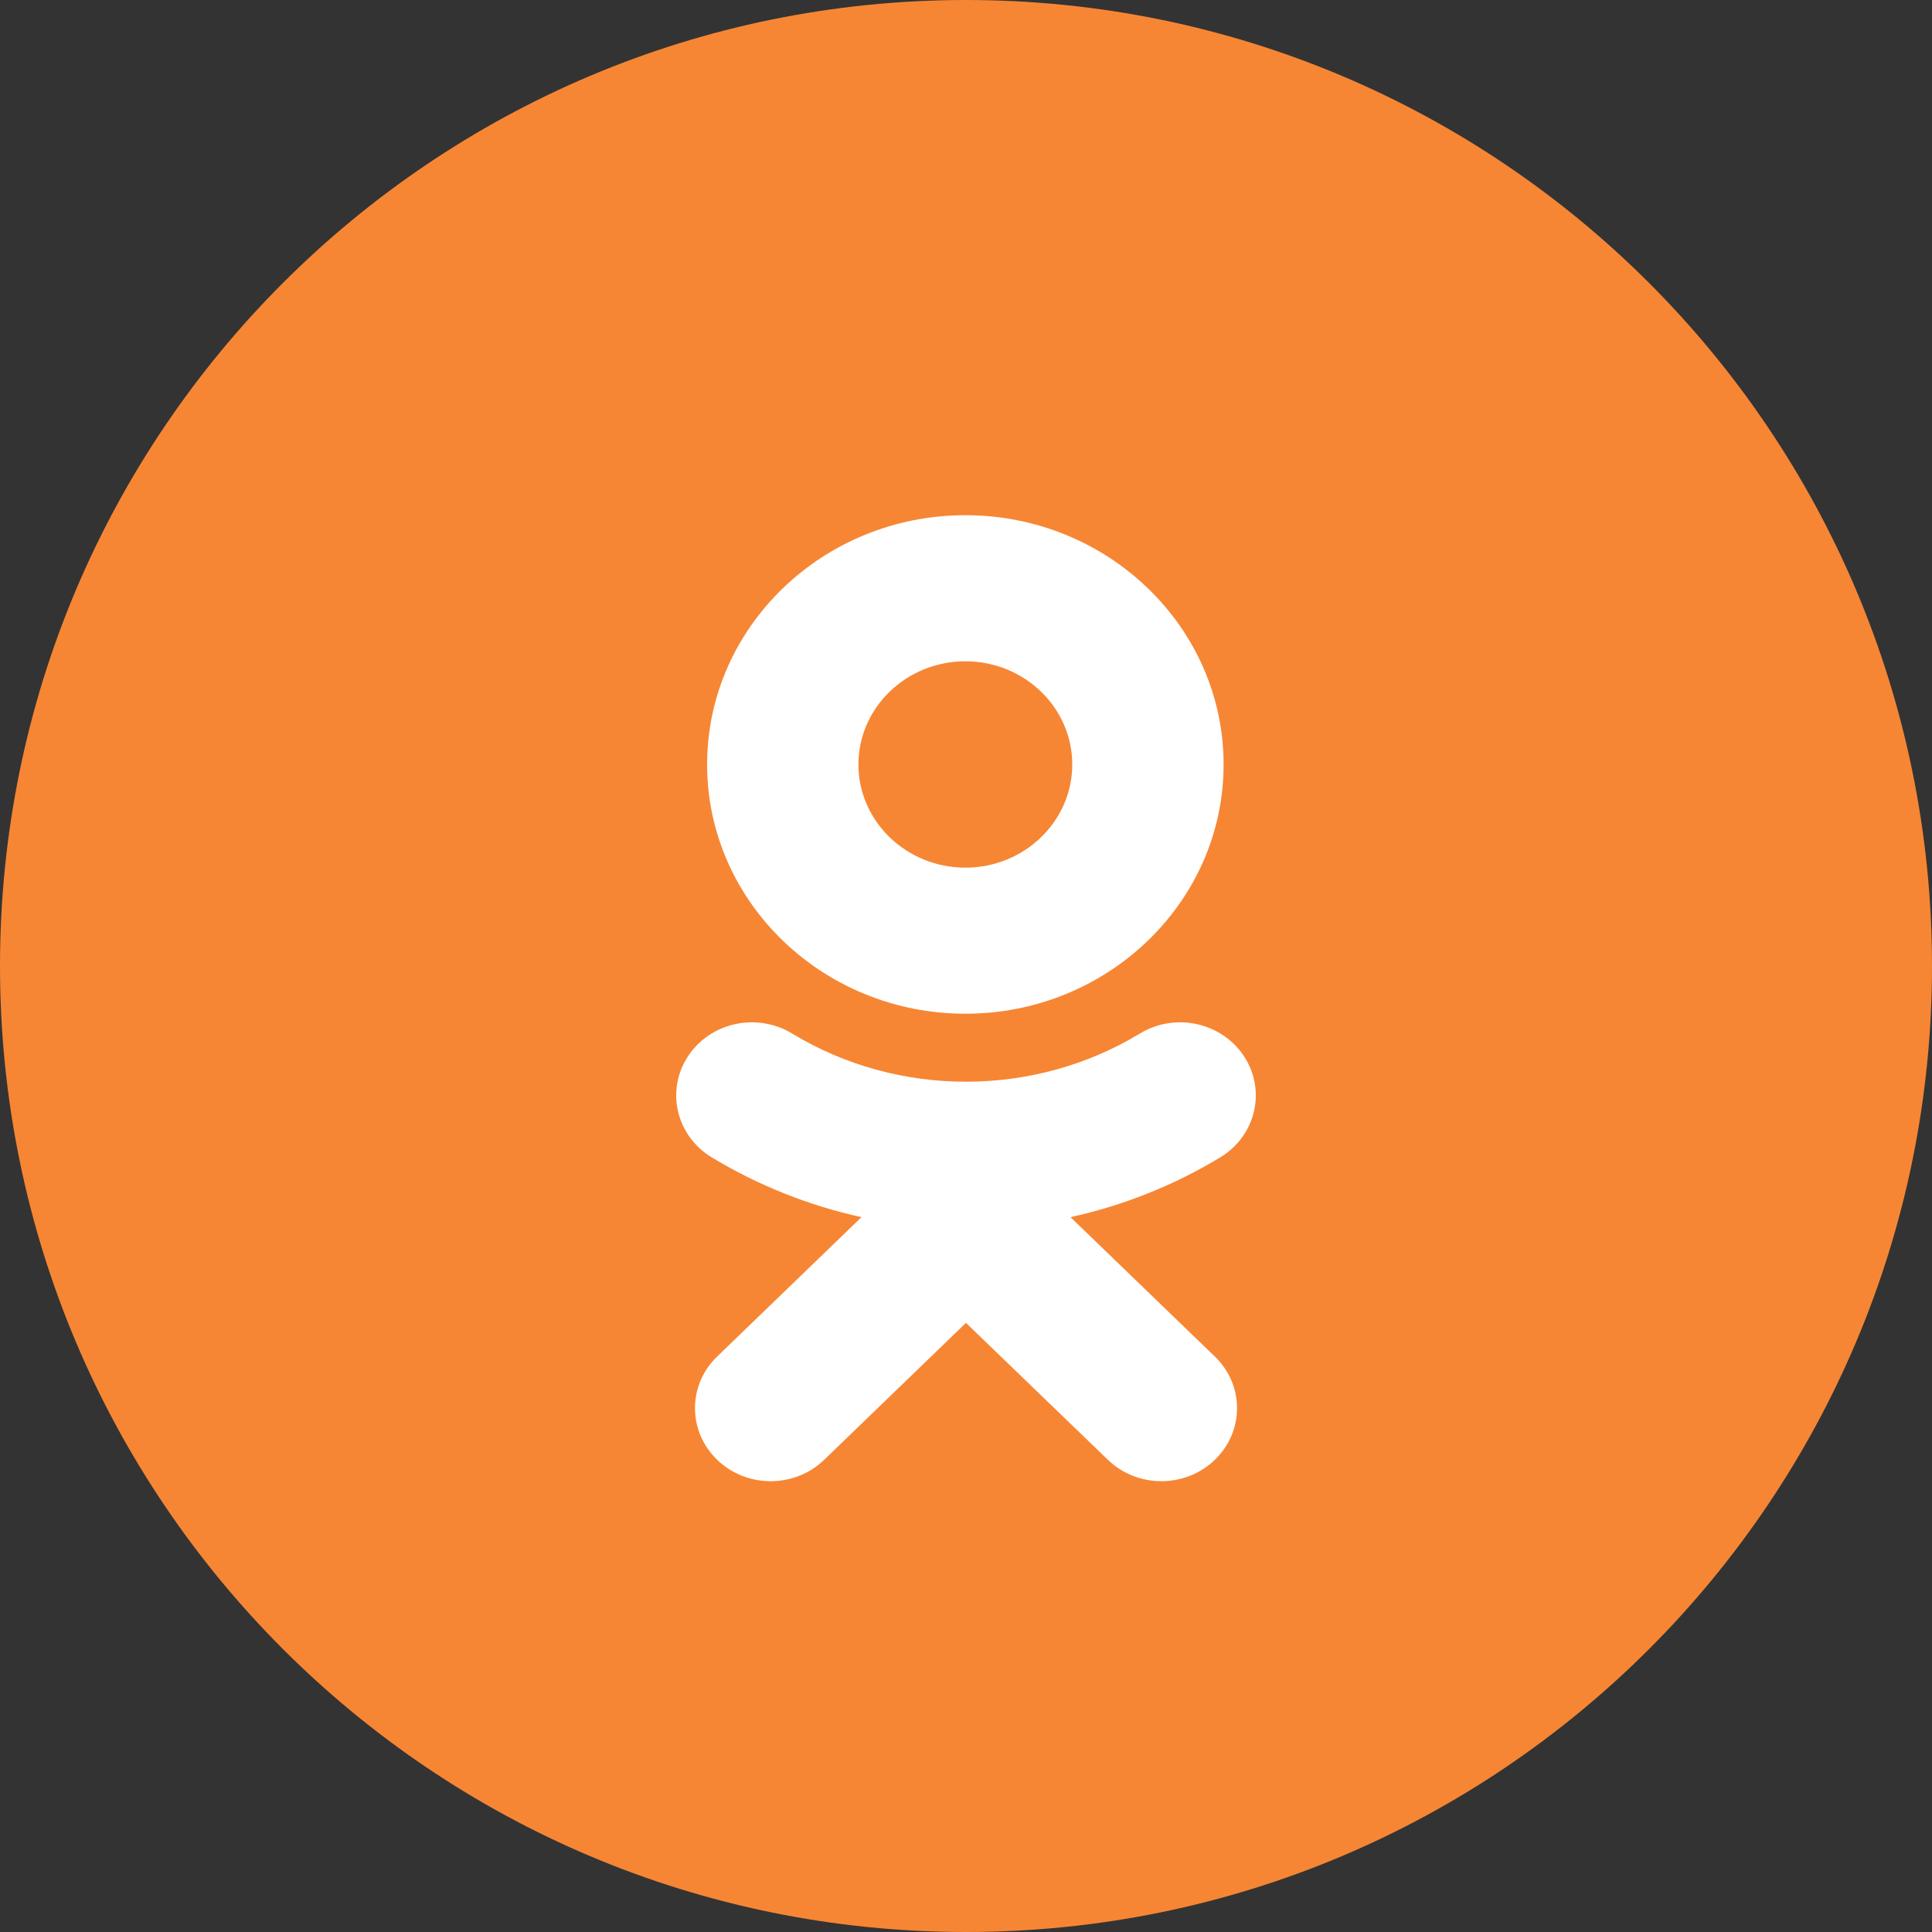
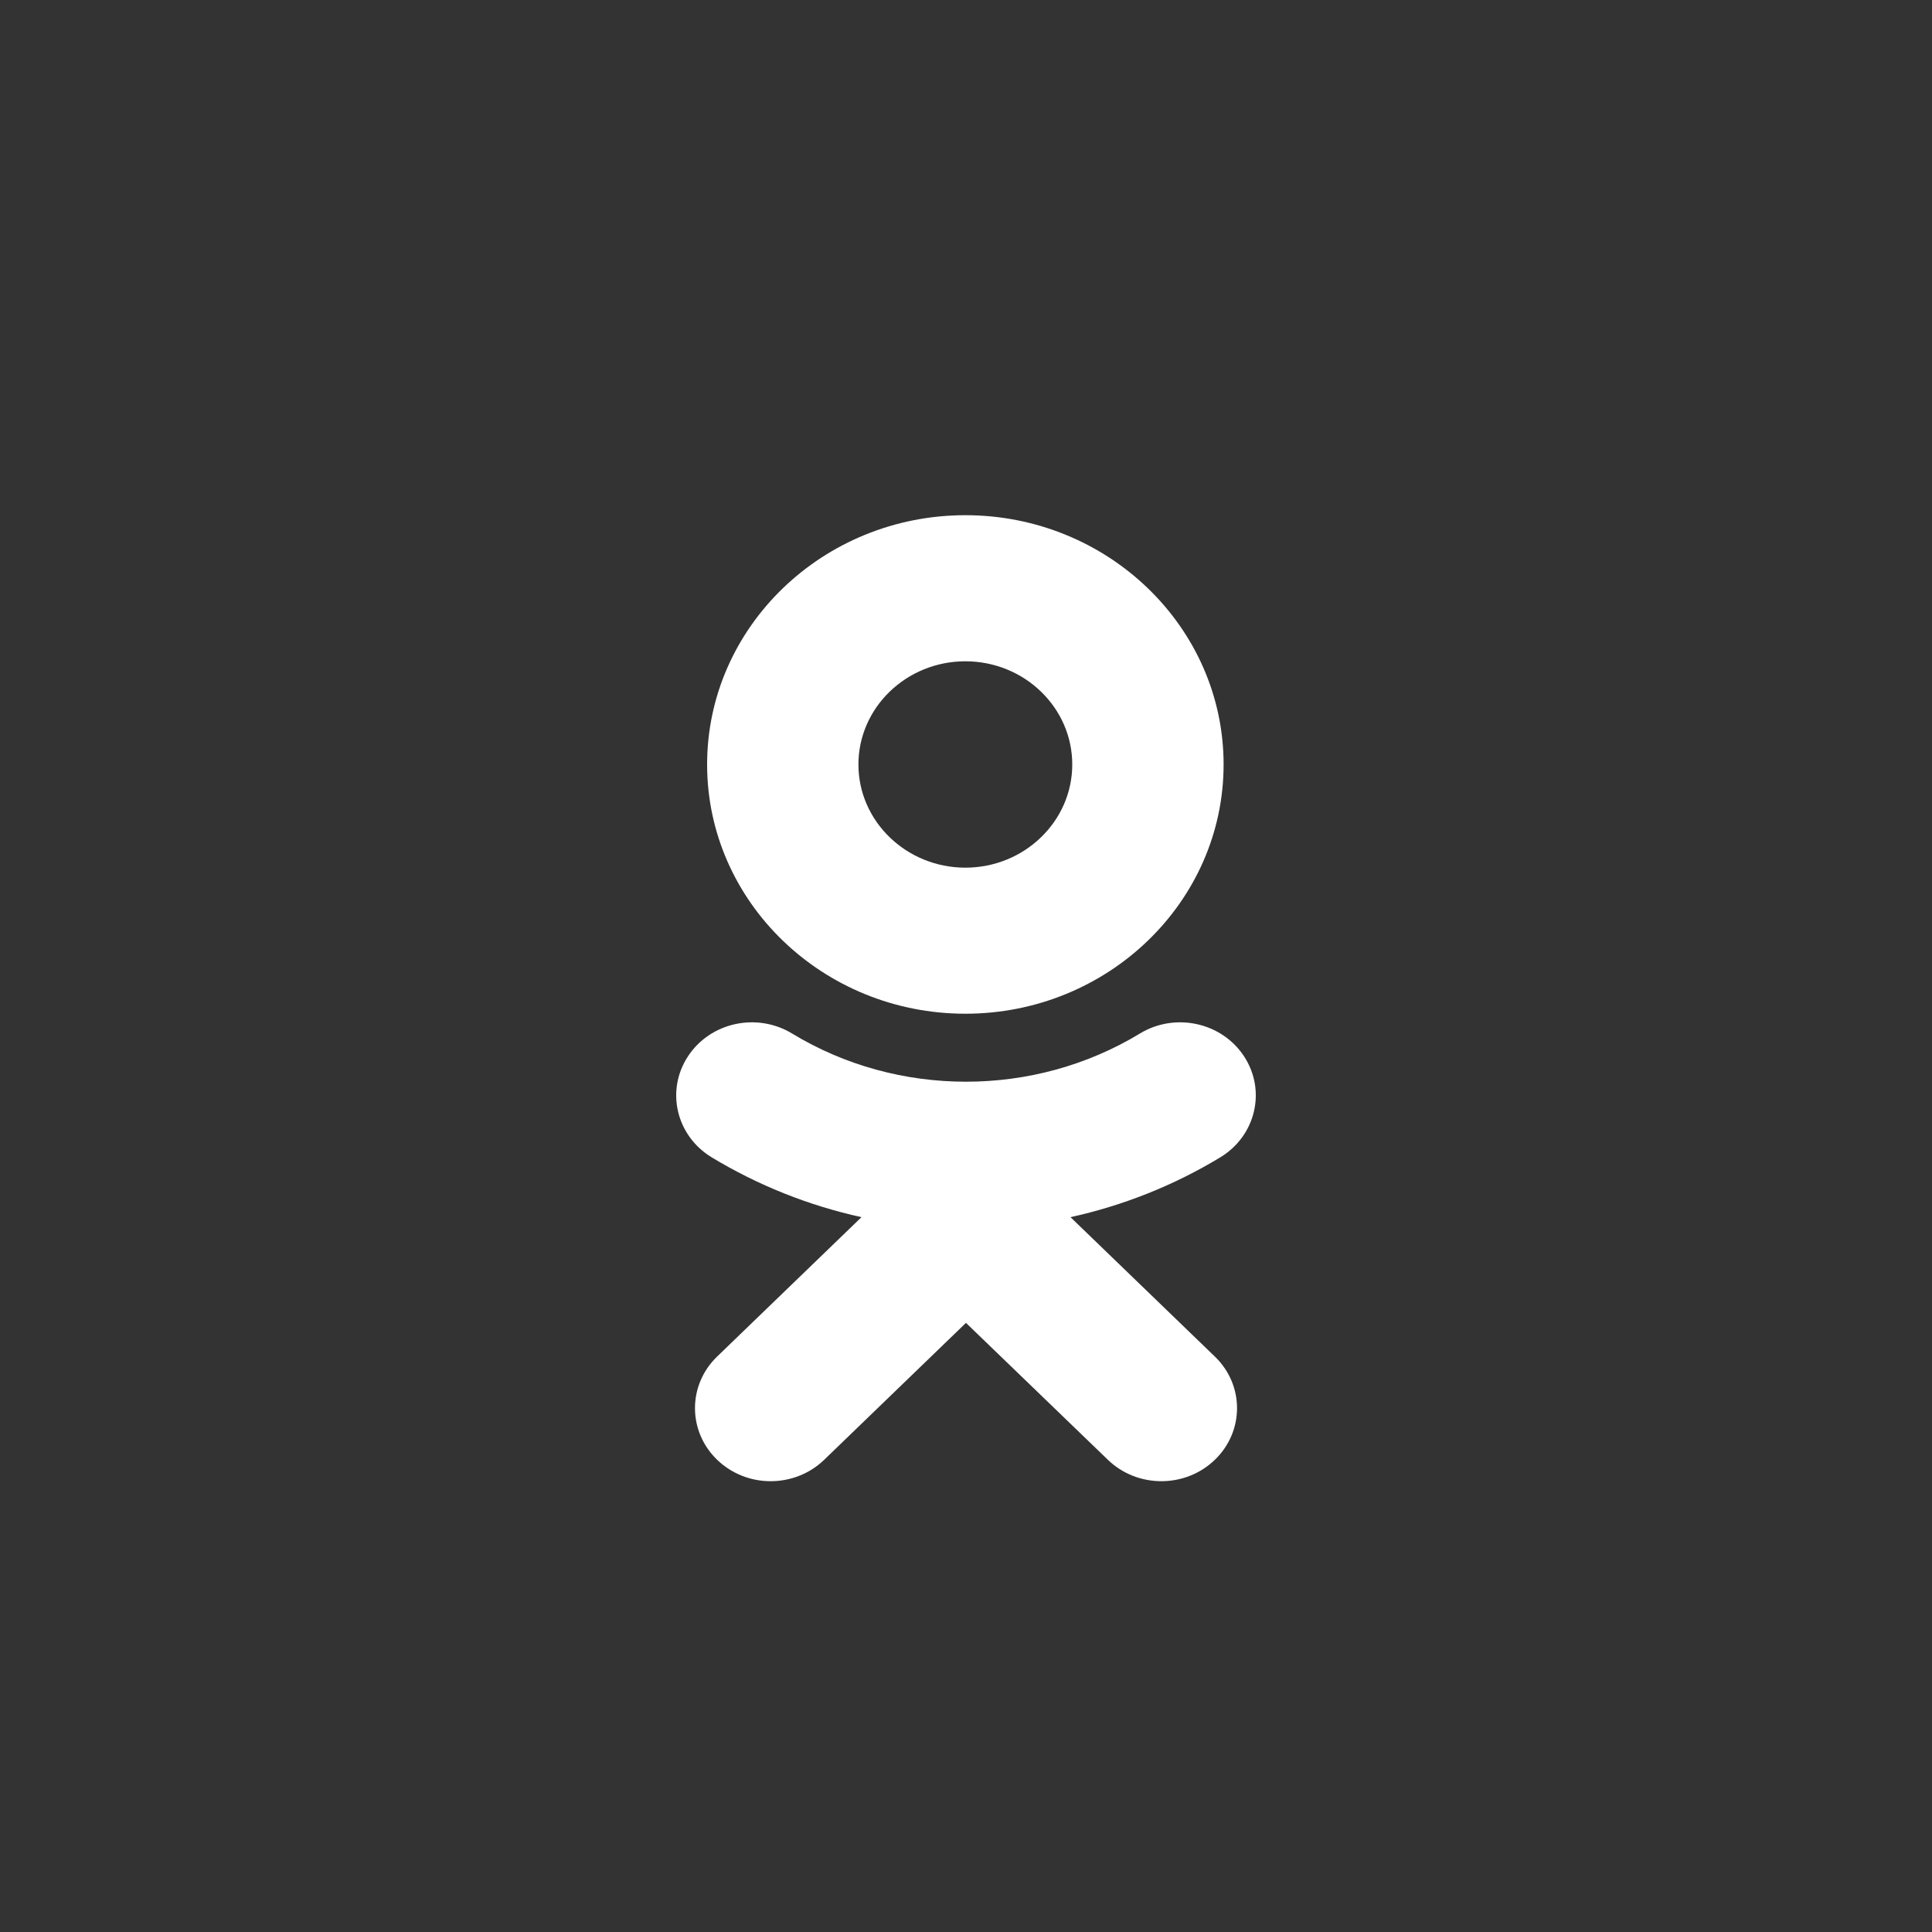
<svg xmlns="http://www.w3.org/2000/svg" width="60px" height="60px" viewBox="0 0 60 60" version="1.1">
  <rect x="0" y="0" width="60" height="60" fill="#333333" stroke="none" />
  <title>OK</title>
  <desc>Created with Sketch.</desc>
  <g id="Page-1" stroke="none" stroke-width="1" fill="none" fill-rule="evenodd">
    <g id="soc_circle" transform="translate(-280, -80)">
      <g id="color_theme">
        <g id="Color" transform="translate(80, 80)">
          <g id="OK" transform="translate(200, 0)">
-             <path d="M0,30 C0,13.431 13.431,0 30,0 C46.569,0 60,13.431 60,30 C60,46.569 46.569,60 30,60 C13.431,60 0,46.569 0,30 Z" id="back" fill="#F68634" />
            <path d="M29.98,20.537 C31.811,20.537 33.3,21.974 33.3,23.742 C33.3,25.508 31.811,26.946 29.98,26.946 C28.15,26.946 26.659,25.508 26.659,23.742 C26.659,21.974 28.15,20.537 29.98,20.537 L29.98,20.537 Z M29.98,31.482 C25.557,31.482 21.96,28.01 21.96,23.742 C21.96,19.473 25.557,16 29.98,16 C34.403,16 38,19.473 38,23.742 C38,28.01 34.403,31.482 29.98,31.482 Z M33.245,37.8 L37.728,42.129 C38.647,43.013 38.647,44.45 37.728,45.336 C36.811,46.221 35.324,46.221 34.407,45.336 L29.999,41.083 L25.595,45.336 C25.136,45.778 24.534,46 23.932,46 C23.332,46 22.731,45.778 22.272,45.336 C21.354,44.45 21.354,43.014 22.271,42.129 L26.754,37.8 C25.122,37.441 23.547,36.817 22.097,35.939 C21,35.271 20.67,33.871 21.362,32.811 C22.051,31.75 23.501,31.43 24.601,32.098 C27.884,34.092 32.113,34.092 35.399,32.098 C36.498,31.43 37.948,31.75 38.639,32.811 C39.33,33.871 38.999,35.271 37.902,35.939 C36.452,36.818 34.877,37.441 33.245,37.8 Z" id="Shape" fill="#FFFFFF" />
          </g>
        </g>
      </g>
    </g>
  </g>
</svg>